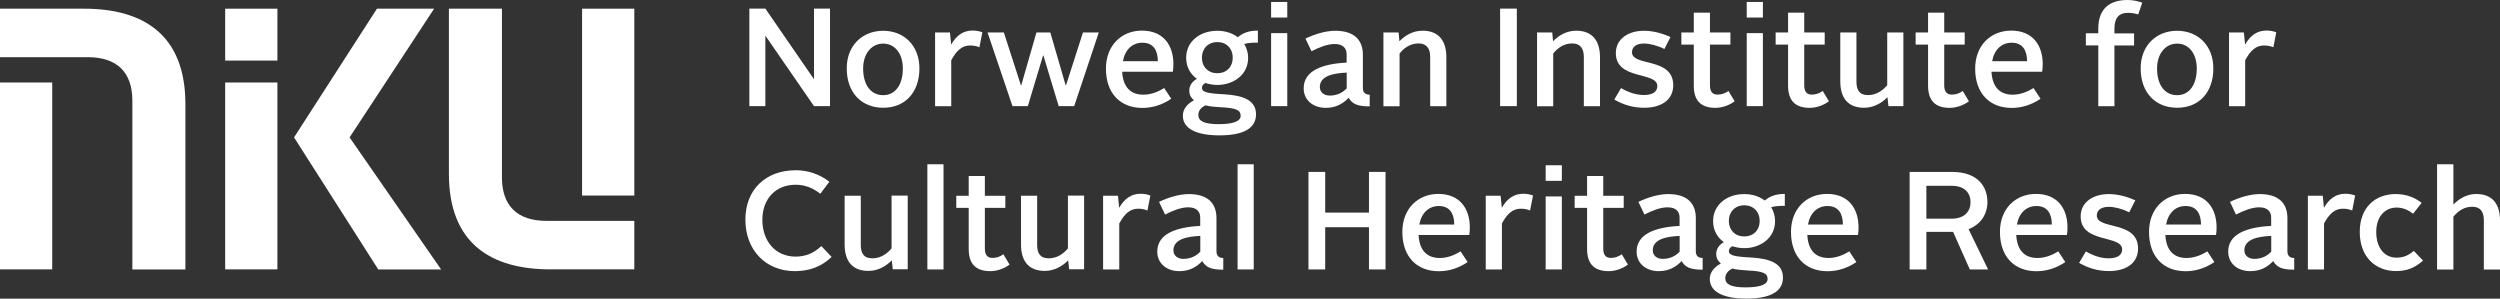
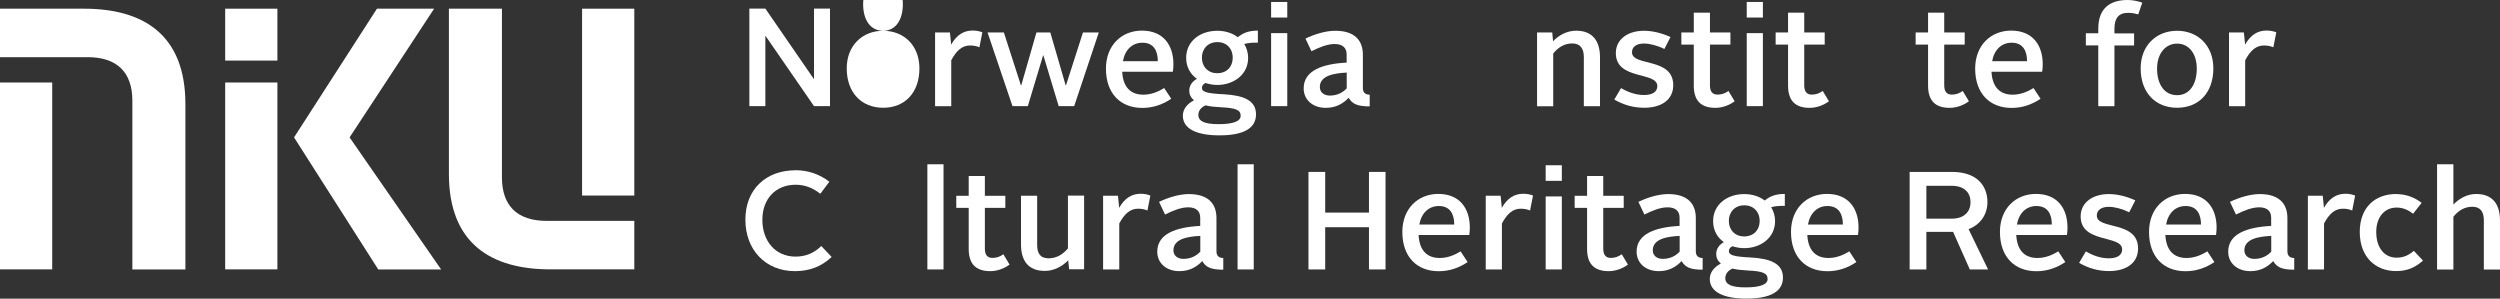
<svg xmlns="http://www.w3.org/2000/svg" id="b" viewBox="0 0 307.86 36.78">
  <rect x="0" y="0" width="307.86" height="36.78" fill="#333333" stroke="none" />
  <g id="c">
    <g>
      <rect x="27.73" y="10.16" width="6.43" height="23.01" style="fill:#fff;" />
      <polygon points="54.32 33.18 46.58 33.18 36.21 16.92 46.42 1.07 53.46 1.07 43.05 16.92 54.32 33.18" style="fill:#fff;" />
      <rect x="27.73" y="1.07" width="6.43" height="6.39" style="fill:#fff;" />
      <rect x="0" y="10.16" width="6.43" height="23.01" style="fill:#fff;" />
      <path d="m16.3,33.18V12.4c0-3.47-1.86-5.36-5.5-5.36H0V1.07h10.33c7.33,0,12.5,3.2,12.5,11.75v20.36h-6.53Z" style="fill:#fff;" />
      <rect x="71.68" y="1.07" width="6.43" height="23.01" style="fill:#fff;" />
      <path d="m61.81,1.07v20.77c0,3.47,1.86,5.36,5.5,5.36h10.8v5.97h-10.33c-7.33,0-12.5-3.2-12.5-11.75V1.07h6.53Z" style="fill:#fff;" />
      <polygon points="92.28 1.06 94.25 1.06 100.24 9.76 100.24 1.06 102.21 1.06 102.21 13.07 100.24 13.07 94.25 4.39 94.25 13.07 92.28 13.07 92.28 1.06" style="fill:#fff;" />
-       <path d="m108.76,3.79c2.56,0,4.46,1.82,4.46,4.63,0,3-1.8,4.85-4.46,4.85s-4.49-1.85-4.49-4.85c0-2.81,1.92-4.63,4.49-4.63m0,7.93c1.51,0,2.42-1.3,2.42-3.28,0-1.84-.98-3.07-2.42-3.07s-2.47,1.24-2.47,3.07c0,1.97.91,3.28,2.47,3.28" style="fill:#fff;" />
+       <path d="m108.76,3.79c2.56,0,4.46,1.82,4.46,4.63,0,3-1.8,4.85-4.46,4.85s-4.49-1.85-4.49-4.85c0-2.81,1.92-4.63,4.49-4.63c1.51,0,2.42-1.3,2.42-3.28,0-1.84-.98-3.07-2.42-3.07s-2.47,1.24-2.47,3.07c0,1.97.91,3.28,2.47,3.28" style="fill:#fff;" />
      <path d="m115.16,4h1.82l.15,1.49c.67-1.18,1.54-1.73,2.64-1.73.48,0,.87.09,1.2.22l-.36,1.84c-.34-.14-.69-.22-1.15-.22-.99,0-1.68.63-2.32,1.82v5.66h-1.99V4Z" style="fill:#fff;" />
      <polygon points="121.61 4 123.62 4 125.72 10.51 125.76 10.51 127.63 4 129.34 4 131.23 10.51 131.27 10.51 133.36 4 135.31 4 132.28 13.07 130.37 13.07 128.49 6.83 128.45 6.83 126.57 13.07 124.68 13.07 121.61 4" style="fill:#fff;" />
      <path d="m140.62,3.77c2.62,0,3.88,1.77,3.88,4.15,0,.27-.03.69-.07.91h-6.24c.1,1.85.99,2.83,2.61,2.83.93,0,1.8-.34,2.56-.82l.87,1.32c-1.05.72-2.26,1.13-3.55,1.13-2.73,0-4.49-1.8-4.49-4.84,0-2.86,1.92-4.68,4.44-4.68m-2.35,3.77h4.3c0-1.27-.5-2.28-1.9-2.28-1.22,0-2.14.84-2.4,2.28" style="fill:#fff;" />
      <path d="m147.03,12.35c-.39-.33-.58-.72-.58-1.18,0-.67.41-1.17.94-1.46-.79-.57-1.32-1.44-1.32-2.59,0-2.01,1.68-3.33,3.84-3.33.98,0,1.85.29,2.52.79.62-.5,1.29-.81,2.47-.81v1.48c-.67,0-1.2.02-1.68.17.29.48.48,1.06.48,1.7,0,2.14-1.87,3.34-3.79,3.34-.51,0-1.01-.09-1.47-.24-.27.14-.43.34-.43.6,0,.51.63.69,2.71.79,2.49.14,3.95.79,3.95,2.47s-1.46,2.59-4.51,2.59c-2.86,0-4.5-.84-4.5-2.42,0-.82.55-1.47,1.37-1.9m1.41.63c-.53.24-.87.65-.87,1.18,0,.77.75,1.13,2.5,1.13s2.71-.34,2.71-1.03c0-.74-.63-.96-2.42-1.05-.76-.04-1.39-.1-1.92-.24m3.36-5.87c0-1.15-.79-1.92-1.89-1.92s-1.9.77-1.9,1.92.79,1.92,1.9,1.92,1.89-.76,1.89-1.92" style="fill:#fff;" />
      <path d="m156.53.24h1.99v1.92h-1.99V.24Zm0,3.84h1.99v8.99h-1.99V4.08Z" style="fill:#fff;" />
      <path d="m165.83,7.7v-1.01c0-.75-.45-1.27-1.47-1.27-.89,0-1.87.39-2.86.89l-.74-1.56c1.1-.53,2.47-.96,3.67-.96,2.42,0,3.4,1.22,3.4,2.95v4.1c0,.58.33.82.84.82v1.44c-1.51,0-2.14-.29-2.59-1.06-.72.76-1.61,1.24-2.81,1.24-1.61,0-2.73-.98-2.73-2.4,0-2.2,2.32-3.02,5.3-3.17m-2.08,4.06c.91,0,1.61-.38,2.08-.89v-1.94c-1.58.07-3.31.38-3.31,1.77,0,.65.5,1.06,1.24,1.06" style="fill:#fff;" />
-       <path d="m170.36,4h1.87l.1,1.08c.69-.72,1.68-1.3,2.85-1.3,2.02,0,2.93,1.29,2.93,3.26v6.04h-1.99v-6.07c0-.99-.41-1.66-1.42-1.66-.94,0-1.72.45-2.35,1.24v6.5h-1.99V4Z" style="fill:#fff;" />
-       <rect x="184.73" y="1.06" width="2.06" height="12.01" style="fill:#fff;" />
      <path d="m189.28,4h1.87l.1,1.08c.69-.72,1.68-1.3,2.85-1.3,2.02,0,2.93,1.29,2.93,3.26v6.04h-1.99v-6.07c0-.99-.41-1.66-1.42-1.66-.94,0-1.72.45-2.35,1.24v6.5h-1.99V4Z" style="fill:#fff;" />
      <path d="m199.61,10.84c.84.5,1.82.86,2.83.86.96,0,1.65-.33,1.65-1.1,0-1.82-5.11-.69-5.11-4.06,0-1.77,1.56-2.75,3.45-2.75.99,0,2.11.24,3.28.77l-.75,1.47c-.82-.41-1.8-.67-2.5-.67-.86,0-1.49.34-1.49,1.08,0,1.78,5.08.58,5.08,4.05,0,1.82-1.49,2.78-3.57,2.78-1.37,0-2.56-.36-3.69-1.01l.84-1.42Z" style="fill:#fff;" />
      <path d="m208.58,5.49h-1.53v-1.49h1.53V1.56h1.99v2.44h2.52v1.49h-2.52v5.01c0,.75.29,1.15.93,1.15.5,0,.94-.15,1.35-.45l.76,1.27c-.6.46-1.49.81-2.37.81-1.78,0-2.66-.89-2.66-2.74v-5.04Z" style="fill:#fff;" />
      <path d="m215.1.24h1.99v1.92h-1.99V.24Zm0,3.84h1.99v8.99h-1.99V4.08Z" style="fill:#fff;" />
      <path d="m220.19,5.49h-1.53v-1.49h1.53V1.56h1.99v2.44h2.52v1.49h-2.52v5.01c0,.75.29,1.15.93,1.15.5,0,.94-.15,1.35-.45l.76,1.27c-.6.46-1.49.81-2.37.81-1.78,0-2.66-.89-2.66-2.74v-5.04Z" style="fill:#fff;" />
-       <path d="m226.62,4h1.99v6.05c0,1,.34,1.66,1.41,1.66.96,0,1.73-.46,2.38-1.22V4h1.99v9.07h-1.84l-.12-1.1c-.7.72-1.72,1.3-2.88,1.3-2.06,0-2.93-1.29-2.93-3.26V4Z" style="fill:#fff;" />
      <path d="m237.43,5.49h-1.53v-1.49h1.53V1.56h1.99v2.44h2.52v1.49h-2.52v5.01c0,.75.29,1.15.93,1.15.5,0,.94-.15,1.35-.45l.76,1.27c-.6.46-1.49.81-2.37.81-1.78,0-2.66-.89-2.66-2.74v-5.04Z" style="fill:#fff;" />
      <path d="m247.67,3.77c2.62,0,3.88,1.77,3.88,4.15,0,.27-.03.69-.07.91h-6.24c.1,1.85.99,2.83,2.61,2.83.93,0,1.8-.34,2.56-.82l.87,1.32c-1.05.72-2.26,1.13-3.55,1.13-2.73,0-4.5-1.8-4.5-4.84,0-2.86,1.92-4.68,4.44-4.68m-2.35,3.77h4.3c0-1.27-.5-2.28-1.9-2.28-1.22,0-2.14.84-2.4,2.28" style="fill:#fff;" />
      <path d="m258.39,5.59h-1.53v-1.49h1.53v-.55c0-2.59,1.51-3.55,3.62-3.55.63,0,1.32.15,1.8.33l-.5,1.44c-.36-.1-.74-.19-1.25-.19-1.15,0-1.68.65-1.68,1.96v.57h2.42v1.49h-2.42v7.48h-1.99v-7.48Z" style="fill:#fff;" />
      <path d="m268.1,3.79c2.56,0,4.46,1.82,4.46,4.63,0,3-1.8,4.85-4.46,4.85s-4.49-1.85-4.49-4.85c0-2.81,1.92-4.63,4.49-4.63m0,7.93c1.51,0,2.42-1.3,2.42-3.28,0-1.84-.98-3.07-2.42-3.07s-2.47,1.24-2.47,3.07c0,1.97.91,3.28,2.47,3.28" style="fill:#fff;" />
      <path d="m274.5,4h1.82l.15,1.49c.67-1.18,1.54-1.73,2.64-1.73.48,0,.87.09,1.2.22l-.36,1.84c-.34-.14-.69-.22-1.15-.22-1,0-1.68.63-2.32,1.82v5.66h-1.99V4Z" style="fill:#fff;" />
      <path d="m97.94,20.96c1.56,0,2.97.48,4.19,1.42l-1.11,1.48c-.93-.72-1.89-1.11-3.04-1.11-2.45,0-4.1,1.72-4.1,4.32s1.59,4.53,4.1,4.53c1.24,0,2.28-.45,3.16-1.3l1.27,1.34c-1.23,1.18-2.73,1.75-4.51,1.75-3.64,0-6.11-2.63-6.11-6.35s2.54-6.07,6.16-6.07" style="fill:#fff;" />
-       <path d="m104.01,24.1h1.99v6.05c0,1,.34,1.66,1.41,1.66.96,0,1.73-.46,2.38-1.22v-6.5h1.99v9.07h-1.84l-.12-1.1c-.7.72-1.72,1.3-2.88,1.3-2.06,0-2.93-1.29-2.93-3.26v-6.02Z" style="fill:#fff;" />
      <rect x="114.2" y="20.23" width="1.99" height="12.95" style="fill:#fff;" />
      <path d="m119.29,25.6h-1.53v-1.49h1.53v-2.44h1.99v2.44h2.52v1.49h-2.52v5.01c0,.75.29,1.15.93,1.15.5,0,.94-.15,1.35-.45l.76,1.27c-.6.46-1.49.81-2.37.81-1.78,0-2.66-.89-2.66-2.74v-5.04Z" style="fill:#fff;" />
      <path d="m125.73,24.1h1.99v6.05c0,1,.34,1.66,1.41,1.66.96,0,1.73-.46,2.38-1.22v-6.5h1.99v9.07h-1.84l-.12-1.1c-.7.72-1.72,1.3-2.88,1.3-2.06,0-2.93-1.29-2.93-3.26v-6.02Z" style="fill:#fff;" />
      <path d="m135.85,24.1h1.82l.15,1.49c.67-1.18,1.54-1.73,2.64-1.73.48,0,.87.09,1.2.22l-.36,1.84c-.34-.14-.69-.22-1.15-.22-.99,0-1.68.63-2.32,1.82v5.66h-1.99v-9.07Z" style="fill:#fff;" />
      <path d="m147.8,27.81v-1.01c0-.75-.45-1.27-1.47-1.27-.89,0-1.87.39-2.86.89l-.74-1.56c1.1-.53,2.47-.96,3.67-.96,2.42,0,3.4,1.22,3.4,2.95v4.1c0,.58.33.82.84.82v1.44c-1.51,0-2.14-.29-2.59-1.06-.72.76-1.61,1.24-2.81,1.24-1.61,0-2.73-.98-2.73-2.4,0-2.2,2.32-3.02,5.3-3.17m-2.08,4.06c.91,0,1.61-.38,2.08-.89v-1.94c-1.58.07-3.31.38-3.31,1.77,0,.65.5,1.06,1.24,1.06" style="fill:#fff;" />
      <rect x="152.4" y="20.23" width="1.99" height="12.95" style="fill:#fff;" />
      <polygon points="161.13 21.17 163.19 21.17 163.19 26.18 168.58 26.18 168.58 21.17 170.62 21.17 170.62 33.18 168.58 33.18 168.58 27.98 163.19 27.98 163.19 33.18 161.13 33.18 161.13 21.17" style="fill:#fff;" />
      <path d="m177.12,23.88c2.62,0,3.88,1.77,3.88,4.15,0,.27-.03.69-.07.91h-6.24c.1,1.85.99,2.83,2.61,2.83.93,0,1.8-.34,2.56-.82l.87,1.32c-1.05.72-2.26,1.13-3.55,1.13-2.73,0-4.49-1.8-4.49-4.84,0-2.86,1.92-4.68,4.44-4.68m-2.35,3.77h4.3c0-1.27-.5-2.28-1.9-2.28-1.22,0-2.14.84-2.4,2.28" style="fill:#fff;" />
      <path d="m182.97,24.1h1.82l.15,1.49c.67-1.18,1.54-1.73,2.64-1.73.48,0,.87.09,1.2.22l-.36,1.84c-.34-.14-.69-.22-1.15-.22-.99,0-1.68.63-2.32,1.82v5.66h-1.99v-9.07Z" style="fill:#fff;" />
      <path d="m190.34,20.35h1.99v1.92h-1.99v-1.92Zm0,3.84h1.99v8.99h-1.99v-8.99Z" style="fill:#fff;" />
      <path d="m195.44,25.6h-1.53v-1.49h1.53v-2.44h1.99v2.44h2.52v1.49h-2.52v5.01c0,.75.29,1.15.93,1.15.5,0,.94-.15,1.35-.45l.76,1.27c-.6.46-1.49.81-2.37.81-1.78,0-2.66-.89-2.66-2.74v-5.04Z" style="fill:#fff;" />
      <path d="m206.83,27.81v-1.01c0-.75-.45-1.27-1.47-1.27-.89,0-1.87.39-2.86.89l-.74-1.56c1.1-.53,2.47-.96,3.67-.96,2.42,0,3.4,1.22,3.4,2.95v4.1c0,.58.33.82.84.82v1.44c-1.51,0-2.14-.29-2.59-1.06-.72.76-1.61,1.24-2.81,1.24-1.61,0-2.73-.98-2.73-2.4,0-2.2,2.32-3.02,5.3-3.17m-2.08,4.06c.91,0,1.61-.38,2.08-.89v-1.94c-1.58.07-3.31.38-3.31,1.77,0,.65.5,1.06,1.24,1.06" style="fill:#fff;" />
      <path d="m211.92,32.46c-.39-.33-.58-.72-.58-1.18,0-.67.41-1.17.94-1.46-.79-.57-1.32-1.44-1.32-2.59,0-2.01,1.68-3.33,3.84-3.33.98,0,1.85.29,2.52.79.62-.5,1.29-.81,2.47-.81v1.47c-.67,0-1.2.02-1.68.17.29.48.48,1.06.48,1.7,0,2.14-1.87,3.34-3.79,3.34-.51,0-1.01-.09-1.47-.24-.27.14-.43.34-.43.6,0,.51.63.69,2.71.79,2.49.14,3.95.79,3.95,2.47s-1.46,2.59-4.51,2.59c-2.86,0-4.5-.84-4.5-2.42,0-.82.55-1.47,1.37-1.9m1.41.63c-.53.24-.87.65-.87,1.18,0,.77.75,1.13,2.5,1.13s2.71-.34,2.71-1.03c0-.74-.63-.96-2.42-1.05-.76-.04-1.39-.1-1.92-.24m3.36-5.87c0-1.15-.79-1.92-1.89-1.92s-1.9.77-1.9,1.92.79,1.92,1.9,1.92,1.89-.76,1.89-1.92" style="fill:#fff;" />
      <path d="m224.99,23.88c2.62,0,3.88,1.77,3.88,4.15,0,.27-.03.69-.07.91h-6.24c.1,1.85.99,2.83,2.61,2.83.93,0,1.8-.34,2.56-.82l.87,1.32c-1.05.72-2.26,1.13-3.55,1.13-2.73,0-4.5-1.8-4.5-4.84,0-2.86,1.92-4.68,4.44-4.68m-2.35,3.77h4.3c0-1.27-.5-2.28-1.9-2.28-1.22,0-2.14.84-2.4,2.28" style="fill:#fff;" />
      <path d="m235.17,21.17h5.2c3.23,0,4.37,1.85,4.37,3.71,0,1.44-.77,2.74-2.32,3.34l2.4,4.96h-2.25l-2.06-4.63h-3.29v4.63h-2.06v-12.01Zm5.16,5.76c1.63,0,2.33-.94,2.33-2.04s-.7-2.01-2.32-2.01h-3.12v4.05h3.1Z" style="fill:#fff;" />
      <path d="m250.72,23.88c2.62,0,3.88,1.77,3.88,4.15,0,.27-.03.69-.07.91h-6.24c.1,1.85.99,2.83,2.61,2.83.93,0,1.8-.34,2.56-.82l.87,1.32c-1.05.72-2.26,1.13-3.55,1.13-2.73,0-4.5-1.8-4.5-4.84,0-2.86,1.92-4.68,4.44-4.68m-2.35,3.77h4.3c0-1.27-.5-2.28-1.9-2.28-1.22,0-2.14.84-2.4,2.28" style="fill:#fff;" />
      <path d="m256.85,30.95c.84.5,1.82.86,2.83.86.96,0,1.65-.33,1.65-1.1,0-1.82-5.11-.69-5.11-4.06,0-1.77,1.56-2.75,3.45-2.75.99,0,2.11.24,3.28.77l-.75,1.47c-.82-.41-1.8-.67-2.5-.67-.86,0-1.49.34-1.49,1.08,0,1.78,5.08.58,5.08,4.05,0,1.82-1.49,2.78-3.57,2.78-1.37,0-2.56-.36-3.69-1.01l.84-1.42Z" style="fill:#fff;" />
      <path d="m269.08,23.88c2.62,0,3.88,1.77,3.88,4.15,0,.27-.03.69-.07.91h-6.24c.1,1.85.99,2.83,2.61,2.83.93,0,1.8-.34,2.56-.82l.87,1.32c-1.05.72-2.26,1.13-3.55,1.13-2.73,0-4.5-1.8-4.5-4.84,0-2.86,1.92-4.68,4.44-4.68m-2.35,3.77h4.31c0-1.27-.5-2.28-1.9-2.28-1.22,0-2.14.84-2.4,2.28" style="fill:#fff;" />
      <path d="m279.68,27.81v-1.01c0-.75-.45-1.27-1.47-1.27-.89,0-1.87.39-2.86.89l-.74-1.56c1.1-.53,2.47-.96,3.67-.96,2.42,0,3.4,1.22,3.4,2.95v4.1c0,.58.33.82.84.82v1.44c-1.51,0-2.14-.29-2.59-1.06-.72.76-1.61,1.24-2.81,1.24-1.61,0-2.73-.98-2.73-2.4,0-2.2,2.32-3.02,5.3-3.17m-2.08,4.06c.91,0,1.61-.38,2.08-.89v-1.94c-1.58.07-3.31.38-3.31,1.77,0,.65.5,1.06,1.24,1.06" style="fill:#fff;" />
      <path d="m284.21,24.1h1.82l.15,1.49c.67-1.18,1.54-1.73,2.64-1.73.48,0,.87.09,1.2.22l-.36,1.84c-.34-.14-.69-.22-1.15-.22-1,0-1.68.63-2.32,1.82v5.66h-1.99v-9.07Z" style="fill:#fff;" />
      <path d="m295.07,23.9c1.18,0,2.23.38,3.14,1.08l-1.05,1.34c-.53-.41-1.18-.76-2.04-.76-1.44,0-2.5,1.13-2.5,3,0,1.99,1.03,3.17,2.5,3.17.91,0,1.53-.33,2.13-.84l1.13,1.2c-.98.87-1.97,1.29-3.31,1.29-2.61,0-4.48-1.8-4.48-4.82s1.89-4.67,4.48-4.67" style="fill:#fff;" />
      <path d="m300.11,20.23h2.01v4.96c.7-.72,1.65-1.3,2.81-1.3,2.04,0,2.93,1.29,2.93,3.26v6.04h-1.99v-6.07c0-.99-.39-1.66-1.42-1.66-.93,0-1.7.45-2.33,1.23v6.5h-2.01v-12.95Z" style="fill:#fff;" />
    </g>
  </g>
</svg>